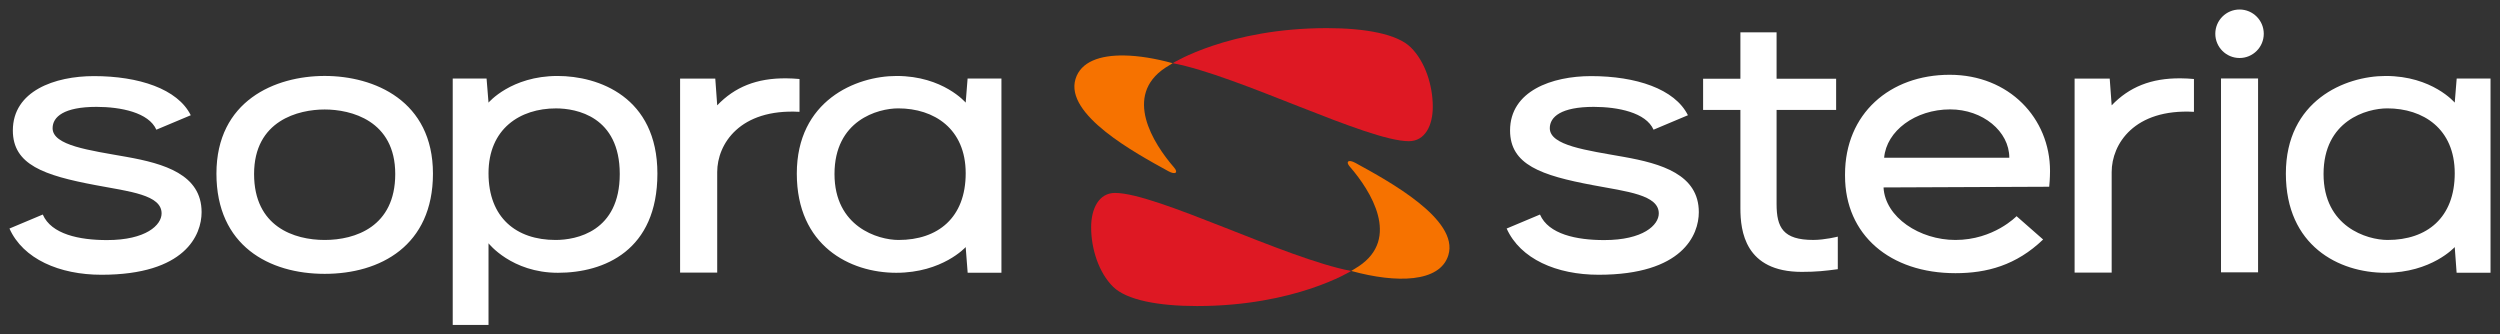
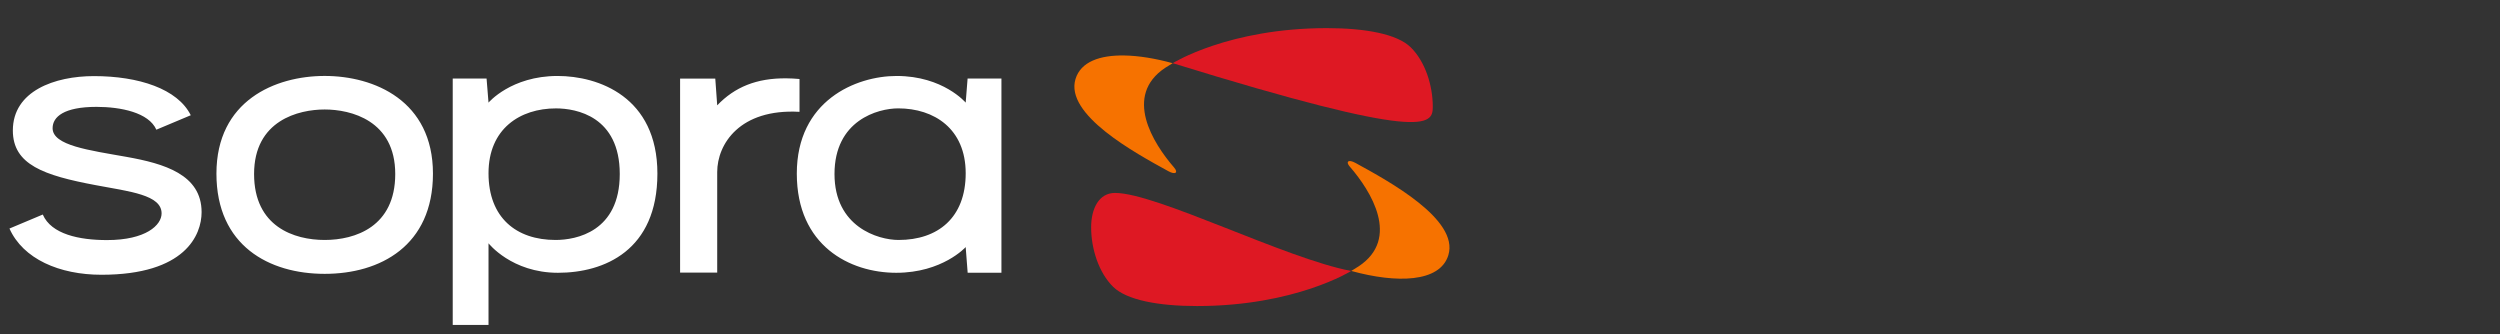
<svg xmlns="http://www.w3.org/2000/svg" width="1024" height="137" viewBox="0 0 1024 137" fill="none">
  <rect x="0" y="0" width="1024" height="137" fill="#333333" stroke="none" />
  <path d="M460.507 22.723C450.513 22.558 442.69 25.278 440.531 32.35C436.067 46.963 464.945 62.644 478.556 70.119C481.481 71.716 482.733 70.719 480.882 68.581C472.28 58.681 460.046 39.187 477.312 27.745C478.152 27.192 479.177 26.562 480.094 26.027L480.369 25.875L480.094 25.827C473.287 23.96 466.504 22.822 460.507 22.723ZM553.372 66.017C551.873 65.724 551.507 66.682 552.907 68.286C561.493 78.184 573.749 97.674 556.467 109.122V109.112C555.643 109.666 554.637 110.298 553.704 110.84L553.419 111.001L553.704 111.04C571.842 116.016 589.795 115.829 593.248 104.508C597.713 89.895 568.85 74.217 555.223 66.749C554.496 66.349 553.871 66.115 553.372 66.017Z" fill="#F67200" />
-   <path d="M917.329 3.896C911.838 3.896 907.388 8.346 907.388 13.827C907.388 19.308 911.838 23.758 917.329 23.758C922.804 23.758 927.24 19.308 927.24 13.827C927.24 8.346 922.804 3.896 917.329 3.896ZM712.867 13.248V32.236H697.591V45.035H712.867V85.319C712.867 94.544 714.684 111.362 738.018 111.362C743.867 111.362 747.614 110.959 752.763 110.261V96.921C752.763 96.921 747.446 98.279 742.718 98.279C730.382 98.279 727.688 93.22 727.688 83.582V45.035H752.079V32.236H727.688V13.248H712.867ZM798.592 30.632C774.077 30.632 755.725 46.575 755.725 71.41V72.037C755.725 96.258 774.176 111.894 800.947 111.894C813.811 111.894 825.835 108.678 836.864 98.099L825.983 88.547C825.983 88.547 816.655 98.288 800.928 98.288C786.321 98.288 772.164 89.037 771.495 76.774L839.351 76.489C839.691 73.42 839.691 70.043 839.691 70.043C839.691 48.43 822.952 30.632 798.592 30.632ZM977.19 31.116C960.437 31.116 936.289 41.252 936.289 71.106C936.289 100.679 958.011 111.732 977.02 111.732C995.966 111.732 1005.46 101.203 1005.46 101.203L1006.23 111.713H1020.12V32.17H1006.26L1005.46 42.034C1005.46 42.034 996.246 31.116 977.19 31.116ZM651.714 31.173C635.707 31.173 618.522 37.228 618.522 53.446C618.522 67.488 631.292 71.856 652.369 75.825C666.447 78.468 679.438 79.812 679.438 87.408C679.438 92.196 673.045 98.336 657.069 98.336C645.729 98.336 634.279 95.954 630.779 87.873L617.126 93.608C622.726 106.082 637.58 112.539 654.8 112.539C689.193 112.539 695.835 96.19 695.835 86.905C695.835 71.441 680.445 67.001 665.092 64.26C649.816 61.532 634.796 59.628 634.796 52.507C634.796 47.869 639.416 43.772 652.778 43.772C662.718 43.772 674.181 46.082 677.292 53.124L691.372 47.199C685.99 36.377 670.039 31.173 651.714 31.173ZM893.232 32.084C881.072 31.972 872.125 35.654 864.939 43.145L864.141 32.198H849.757V111.666H864.939V70.479C864.939 58.996 874.19 44.436 898.644 45.803V32.359C896.771 32.188 894.969 32.1 893.232 32.084ZM909.723 32.151V111.552H924.905V32.151H909.723ZM977.827 44.389C992.542 44.389 1005.46 52.734 1005.46 70.964C1005.46 89.181 994.094 98.288 977.978 98.288C969.532 98.288 951.726 92.902 951.726 71.277C951.726 49.305 969.489 44.389 977.827 44.389ZM798.791 44.806C812.138 44.806 823.011 53.805 823.011 64.602H771.742C772.691 53.628 784.496 44.806 798.791 44.806Z" fill="white" />
  <path d="M132.99 31.106C112.69 31.106 88.651 41.255 88.651 71.116C88.651 100.682 110.279 112.169 132.99 112.169C155.717 112.169 177.338 100.682 177.338 71.116C177.338 41.255 153.306 31.106 132.99 31.106ZM228.37 31.116C209.315 31.116 200.096 42.035 200.096 42.035L199.299 32.17H185.437V133.104H200.096V99.646C200.096 99.646 209.523 111.733 228.532 111.733C247.556 111.733 269.272 102.563 269.272 71.106C269.272 39.661 245.124 31.116 228.37 31.116ZM367.273 31.116C350.504 31.116 326.371 41.252 326.371 71.106C326.371 100.679 348.093 111.733 367.102 111.733C386.049 111.733 395.547 101.203 395.547 101.203L396.354 111.714H410.187V32.17H396.326L395.547 42.035C395.547 42.035 386.313 31.116 367.273 31.116ZM38.474 31.173C22.451 31.173 5.262 37.228 5.262 53.447C5.262 67.489 18.035 71.857 39.129 75.825C53.207 78.468 66.188 79.812 66.188 87.408C66.188 92.196 59.795 98.336 43.819 98.336C32.479 98.336 21.02 95.954 17.52 87.873L3.876 93.608C9.461 106.082 24.33 112.54 41.55 112.54C75.928 112.54 82.575 96.19 82.575 86.905C82.575 71.441 67.189 67.002 51.851 64.261C36.56 61.532 21.545 59.628 21.545 52.507C21.545 47.87 26.156 43.772 39.518 43.772C49.474 43.772 60.931 46.082 64.042 53.124L78.141 47.2C72.743 36.377 56.798 31.173 38.474 31.173ZM322.061 32.084C309.897 31.973 300.941 35.654 293.768 43.145L292.98 32.198H278.567V111.666H293.768V70.48C293.768 58.996 303.029 44.437 327.482 45.804V32.36C325.61 32.189 323.798 32.1 322.061 32.084ZM367.909 44.389C382.625 44.389 395.547 52.734 395.547 70.964C395.547 89.181 384.176 98.289 368.061 98.289C359.599 98.289 341.809 92.903 341.809 71.277C341.809 49.305 359.556 44.389 367.909 44.389ZM227.734 44.399C236.072 44.399 253.853 47.676 253.853 71.277C253.853 94.872 236.029 98.289 227.582 98.289C211.467 98.289 200.096 89.181 200.096 70.964C200.096 52.734 213.019 44.399 227.734 44.399ZM132.99 44.845C143.677 44.845 161.891 49.299 161.891 71.277C161.891 92.903 145.466 98.289 132.99 98.289C120.53 98.289 104.07 92.903 104.07 71.277C104.07 49.299 122.319 44.845 132.99 44.845Z" fill="white" />
-   <path d="M543.517 11.52C503.197 11.52 480.36 25.875 480.36 25.875C507.131 30.912 560.077 57.833 577.079 57.833C583.69 57.833 586.868 51.406 586.868 43.762C586.868 34.841 583.694 25.135 577.829 19.381C572.276 13.905 559.134 11.52 543.517 11.52ZM456.71 79.024C450.099 79.024 446.931 85.454 446.931 93.105C446.931 102.026 450.101 111.726 455.95 117.486C461.519 122.955 474.664 125.357 490.282 125.357C530.586 125.357 553.438 110.992 553.438 110.992C526.667 105.955 473.712 79.024 456.71 79.024Z" fill="#DE1823" />
+   <path d="M543.517 11.52C503.197 11.52 480.36 25.875 480.36 25.875C583.69 57.833 586.868 51.406 586.868 43.762C586.868 34.841 583.694 25.135 577.829 19.381C572.276 13.905 559.134 11.52 543.517 11.52ZM456.71 79.024C450.099 79.024 446.931 85.454 446.931 93.105C446.931 102.026 450.101 111.726 455.95 117.486C461.519 122.955 474.664 125.357 490.282 125.357C530.586 125.357 553.438 110.992 553.438 110.992C526.667 105.955 473.712 79.024 456.71 79.024Z" fill="#DE1823" />
</svg>